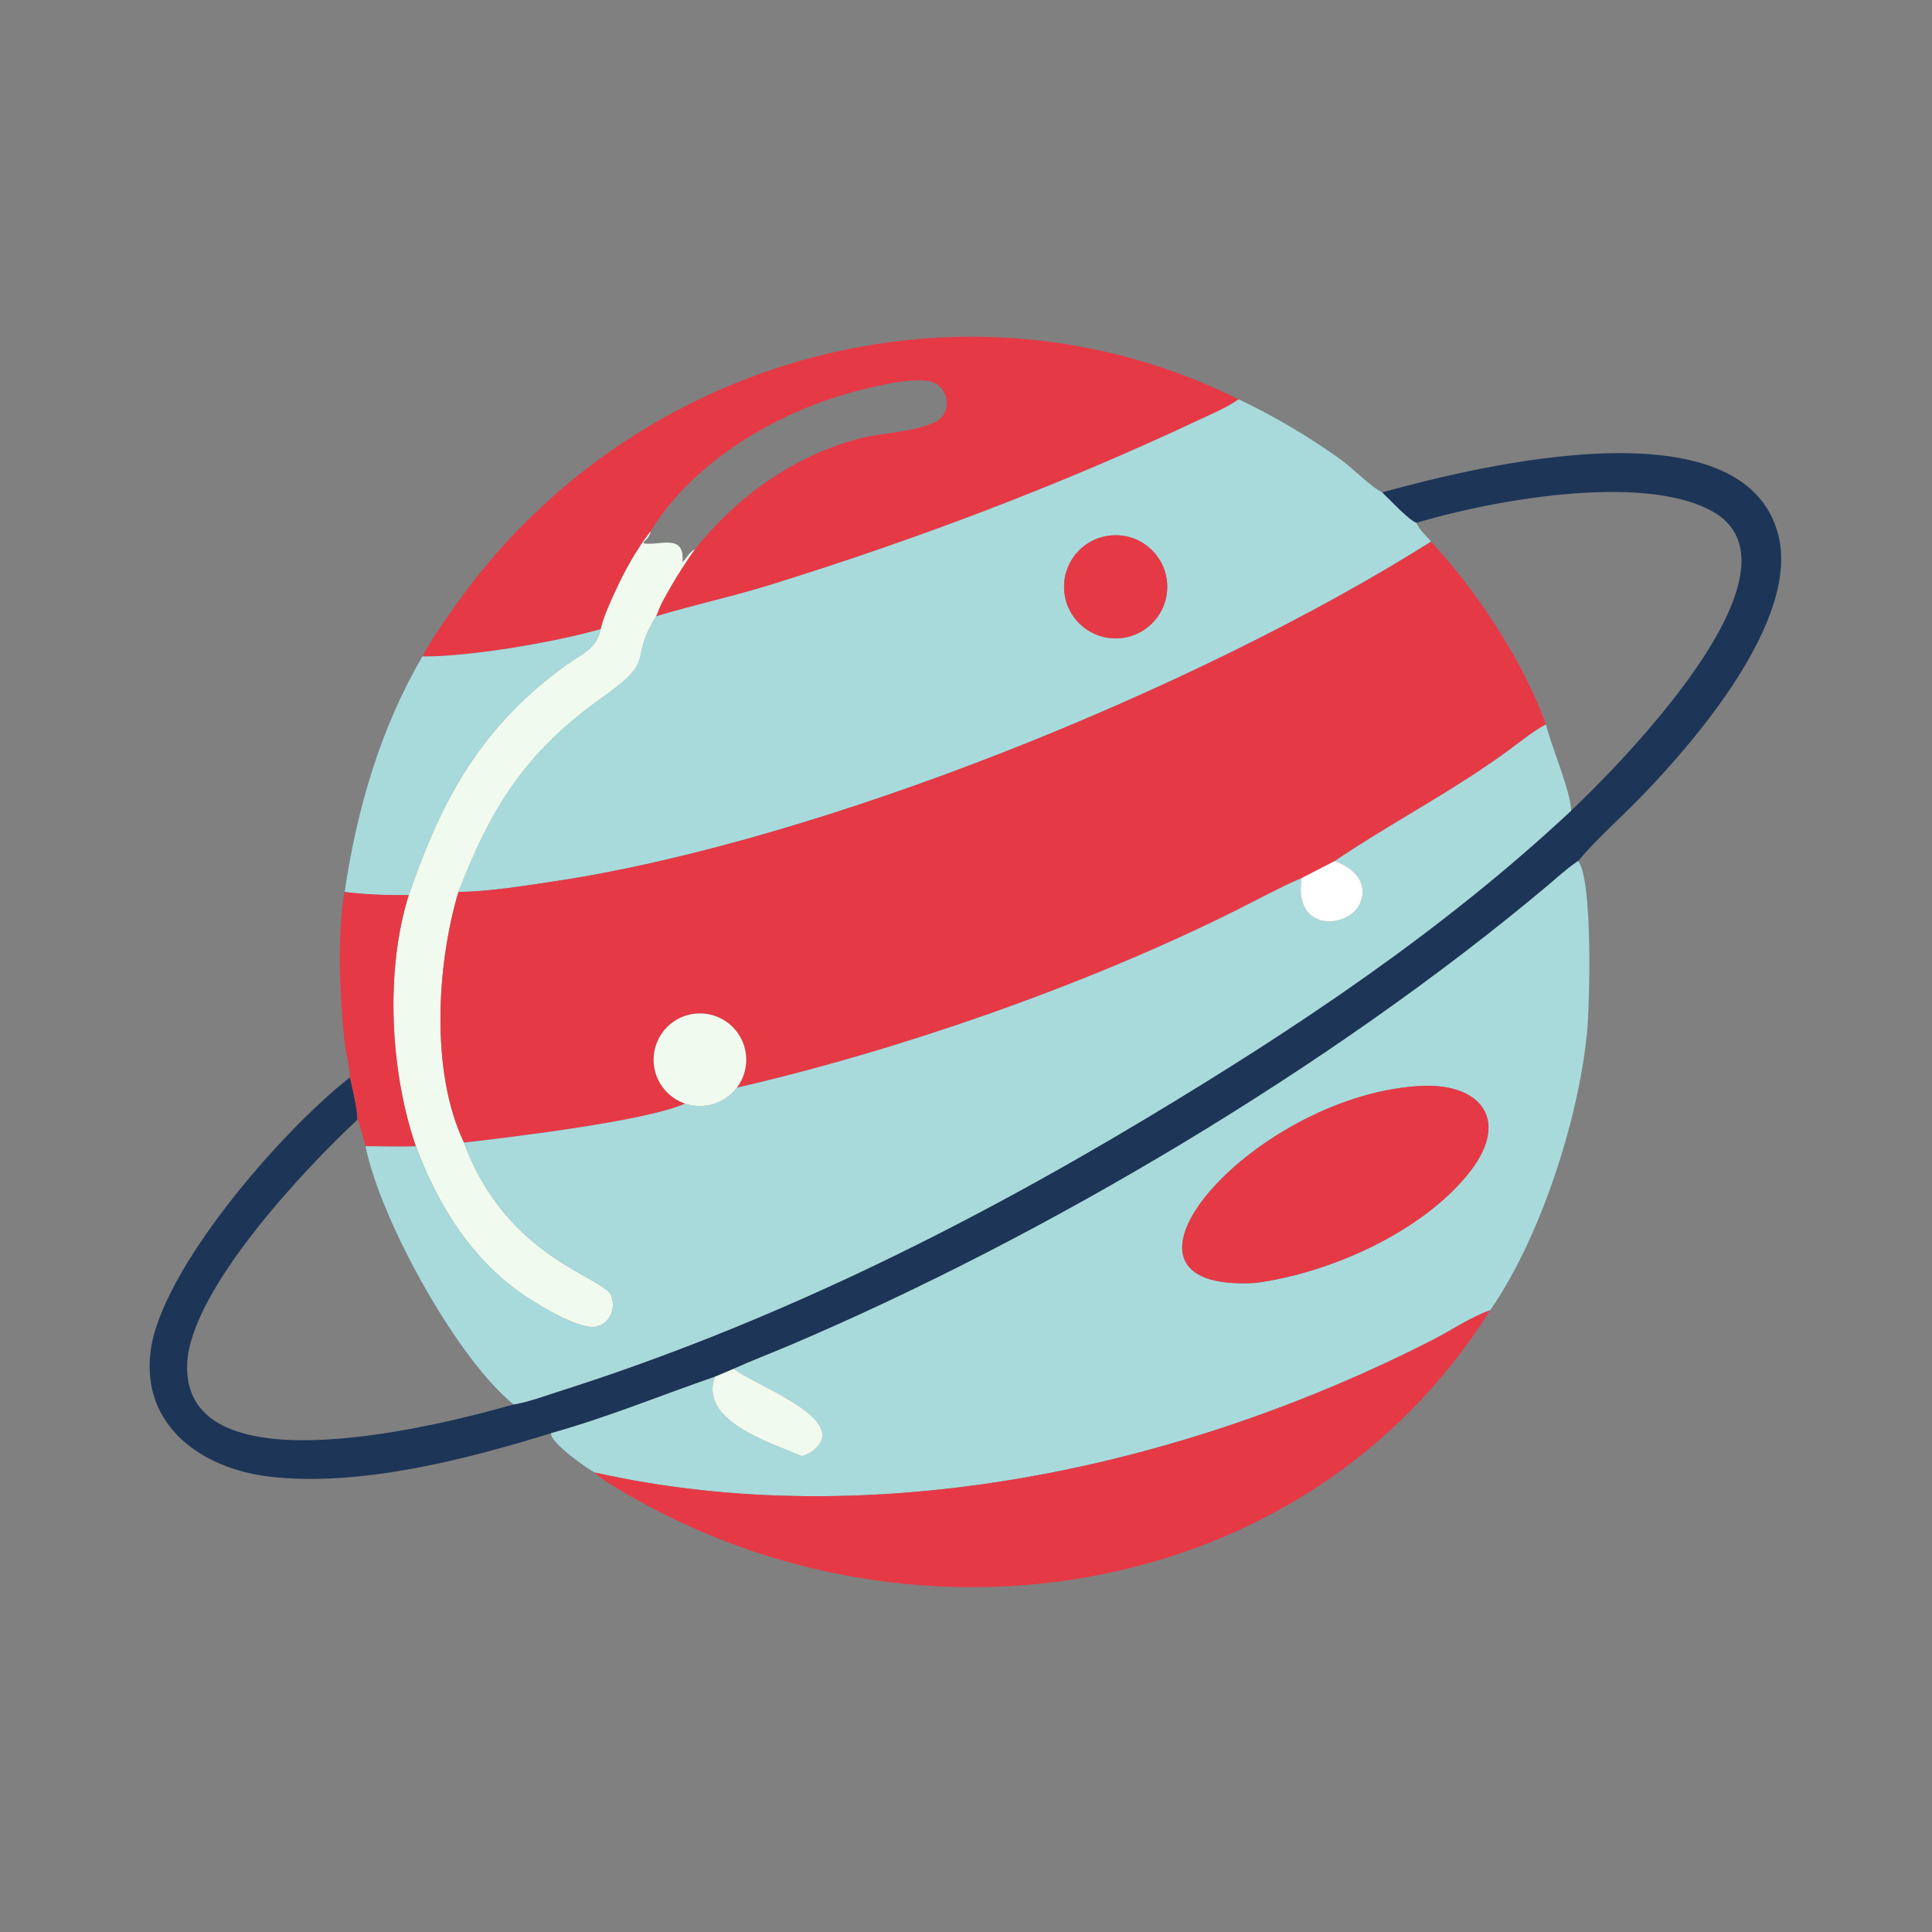
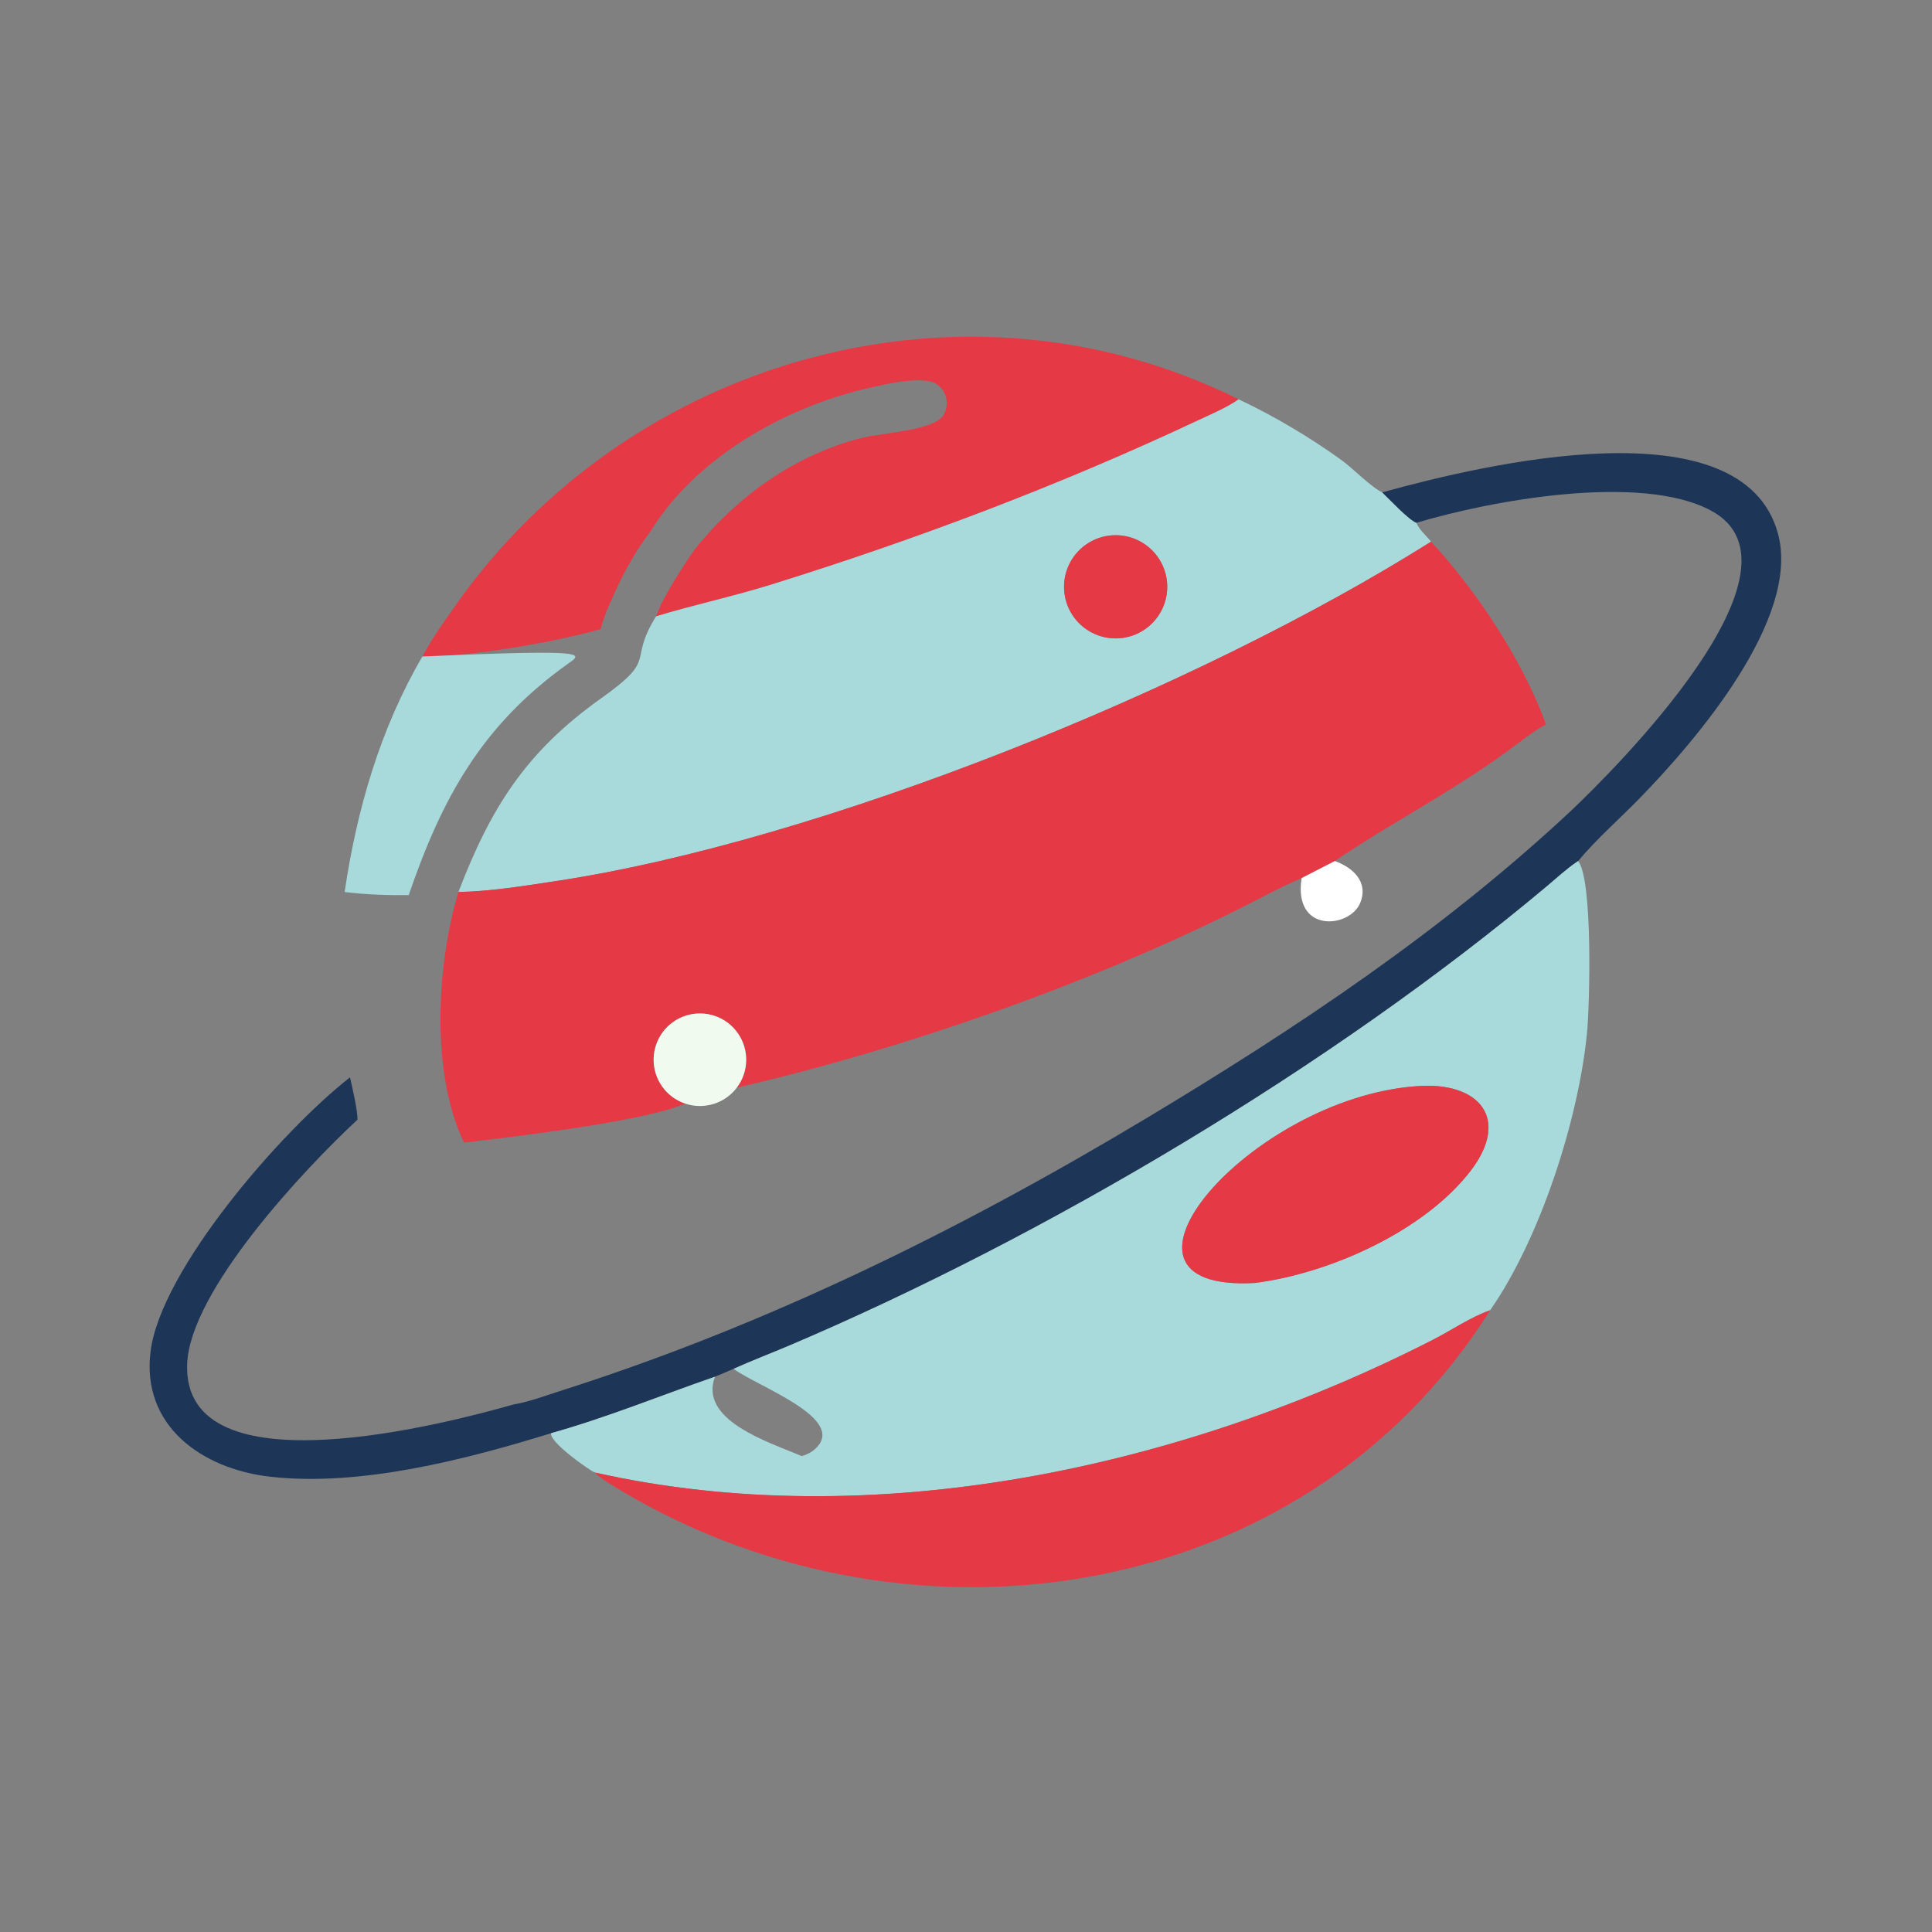
<svg xmlns="http://www.w3.org/2000/svg" width="1024" height="1024">
  <rect width="100%" height="100%" fill="#808080" stroke="none" />
  <path fill="#E63946" transform="scale(2 2)" d="M111.939 173.977C114.484 169.175 117.759 164.619 120.89 160.187C167.155 94.696 255.586 69.698 328.261 105.823C325.047 108.058 321.238 109.639 317.701 111.303C281.119 128.515 242.909 142.951 204.332 154.942C194.084 158.127 183.839 160.302 173.869 163.332L175.176 160.165C177.861 155.031 180.836 150.235 184.18 145.509C195.544 131.341 210.665 120.583 228.402 116.031C233.302 114.773 247.467 114.135 249.992 110.063C251.755 107.219 250.88 103.401 248.033 101.691C244.151 99.36 233.093 102.144 228.709 103.2C207.356 108.343 184.103 121.651 172.419 140.789C168.644 145.737 165.613 151.1 163.047 156.757C161.604 159.904 160 163.369 159.18 166.738C147.004 170.19 124.779 174.042 111.939 173.977Z" />
  <path fill="#A8DADC" transform="scale(2 2)" d="M328.261 105.823C337.647 110.255 347.013 115.816 355.439 121.881C358.572 124.136 363.244 129.025 366.308 130.483C368.247 132.329 373.352 137.818 375.389 138.547C375.956 140.256 378.112 142.107 379.251 143.541C317.536 182.469 217.574 222.936 146.919 233.558C138.544 234.817 129.963 236.228 121.485 236.39C130.001 214.231 139.203 199.329 159.371 185.013C174.671 174.152 166.2 175.665 173.869 163.332C183.839 160.302 194.084 158.127 204.332 154.942C242.909 142.951 281.119 128.515 317.701 111.303C321.238 109.639 325.047 108.058 328.261 105.823ZM294.449 141.893C286.973 142.556 281.429 149.122 282.03 156.603C282.63 164.084 289.149 169.683 296.635 169.146C304.211 168.602 309.891 161.987 309.283 154.417C308.676 146.846 302.014 141.222 294.449 141.893Z" />
  <path fill="#1D3557" transform="scale(2 2)" d="M366.308 130.483C393.421 122.973 461.71 106.791 471.167 141.363C477.351 163.97 449.04 196.629 434.656 211.411C429.374 216.839 422.998 222.441 418.217 228.185L417.834 228.445C415.038 230.359 412.52 232.706 409.926 234.881C353.025 282.61 277.239 327.637 209.275 356.543C204.342 358.641 199.292 360.555 194.409 362.754C192.772 363.459 191.137 364.168 189.486 364.84C174.955 369.869 160.894 375.66 146.034 379.817C123.405 386.815 95.431 394.045 71.597 391.345C53.61 389.306 37.393 377.926 39.907 358.102C42.639 336.554 74.314 299.936 92.748 285.513C93.337 288.038 94.808 294.369 94.734 296.724C80.775 309.683 50.282 342.068 49.597 361.546C48.387 395.902 119.557 376.902 136.11 372.193C140.141 371.526 144.377 369.917 148.272 368.68C203.132 351.257 254.503 325.926 303.736 296.381C343.661 272.423 382.301 246.68 416.38 214.826C427.989 203.827 481.599 150.414 453.433 135.309C434.727 125.277 394.812 132.708 375.389 138.547C373.352 137.818 368.247 132.329 366.308 130.483Z" />
-   <path fill="#F1FAEE" transform="scale(2 2)" d="M163.047 156.757C165.613 151.1 168.644 145.737 172.419 140.789C172.124 143.387 168.684 144.086 171.774 144.102C176.158 144.126 181.442 141.927 180.866 148.991C182.047 147.826 182.67 146.323 184.18 145.509C180.836 150.235 177.861 155.031 175.176 160.165L173.869 163.332C166.2 175.665 174.671 174.152 159.371 185.013C139.203 199.329 130.001 214.231 121.485 236.39C115.772 255.487 114.01 284.125 122.977 302.81C134.339 333.711 160.306 338.352 162.047 343.431C163.199 346.793 161.759 350.653 158.131 351.551C153.827 352.617 143.484 346.282 139.78 343.868C125.334 334.451 116.112 319.637 110.195 303.745C103.437 284.109 101.978 257.465 108.312 237.22C117.012 211.87 127.453 192.429 150.203 176.122C154.283 173.197 158.039 171.954 159.18 166.738C160 163.369 161.604 159.904 163.047 156.757Z" />
  <path fill="#E63946" transform="scale(2 2)" d="M296.635 169.146C289.149 169.683 282.63 164.084 282.03 156.603C281.429 149.122 286.973 142.556 294.449 141.893C302.014 141.222 308.676 146.846 309.283 154.417C309.891 161.987 304.211 168.602 296.635 169.146Z" />
  <path fill="#E63946" transform="scale(2 2)" d="M121.485 236.39C129.963 236.228 138.544 234.817 146.919 233.558C217.574 222.936 317.536 182.469 379.251 143.541C391.47 156.803 403.546 174.996 409.699 191.982C406.08 193.912 402.723 196.73 399.395 199.143C384.058 210.262 368.695 218.057 353.731 228.185L344.944 232.704C339.008 235.244 333.248 238.439 327.464 241.321C287.914 261.028 238.765 278.235 195.253 288.259C198.475 284.018 198.592 278.183 195.544 273.816C192.496 269.449 186.979 267.547 181.888 269.109C176.796 270.671 173.294 275.339 173.219 280.664C173.144 285.989 176.513 290.754 181.558 292.459C171.293 297.133 134.571 301.469 122.977 302.81C114.01 284.125 115.772 255.487 121.485 236.39Z" />
-   <path fill="#A8DADC" transform="scale(2 2)" d="M111.939 173.977C124.779 174.042 147.004 170.19 159.18 166.738C158.039 171.954 154.283 173.197 150.203 176.122C127.453 192.429 117.012 211.87 108.312 237.22C102.607 237.262 96.997 237.1 91.331 236.39C94.54 214.613 100.758 193.082 111.939 173.977Z" />
-   <path fill="#A8DADC" transform="scale(2 2)" d="M409.699 191.982C411.179 198.124 416.128 209.21 416.38 214.826C382.301 246.68 343.661 272.423 303.736 296.381C254.503 325.926 203.132 351.257 148.272 368.68C144.377 369.917 140.141 371.526 136.11 372.193C121.285 360.255 100.939 323.678 96.857 303.745C101.29 303.719 105.769 303.885 110.195 303.745C116.112 319.637 125.334 334.451 139.78 343.868C143.484 346.282 153.827 352.617 158.131 351.551C161.759 350.653 163.199 346.793 162.047 343.431C160.306 338.352 134.339 333.711 122.977 302.81C134.571 301.469 171.293 297.133 181.558 292.459C186.551 294.147 192.064 292.455 195.253 288.259C238.765 278.235 287.914 261.028 327.464 241.321C333.248 238.439 339.008 235.244 344.944 232.704C342.627 247.497 357.763 245.99 360.478 239.267C362.723 233.71 358.557 229.911 353.731 228.185C368.695 218.057 384.058 210.262 399.395 199.143C402.723 196.73 406.08 193.912 409.699 191.982Z" />
+   <path fill="#A8DADC" transform="scale(2 2)" d="M111.939 173.977C158.039 171.954 154.283 173.197 150.203 176.122C127.453 192.429 117.012 211.87 108.312 237.22C102.607 237.262 96.997 237.1 91.331 236.39C94.54 214.613 100.758 193.082 111.939 173.977Z" />
  <path fill="#A8DADC" transform="scale(2 2)" d="M194.409 362.754C199.292 360.555 204.342 358.641 209.275 356.543C277.239 327.637 353.025 282.61 409.926 234.881C412.52 232.706 415.038 230.359 417.834 228.445L418.217 228.185C422.154 232.991 421.303 266.358 420.564 273.824C418.316 296.568 408.283 327.997 394.907 347.226C389.524 349.14 384.787 352.476 379.726 355.062C313.109 389.103 231.209 406.782 157.557 390.214C155.796 389.334 145.654 382.238 146.034 379.817C160.894 375.66 174.955 369.869 189.486 364.84C185.131 376.299 203.385 382.066 212.48 385.874C214.281 385.343 215.678 384.559 216.871 383.076C223.013 375.444 200.996 367.452 194.653 362.931L194.409 362.754ZM375.389 287.854C331.357 291.041 286.748 342.574 332.56 339.994C352.367 337.482 377.38 326.304 389.694 310.326C400.352 296.496 392.1 286.529 375.389 287.854Z" />
  <path fill="white" transform="scale(2 2)" d="M344.944 232.704L353.731 228.185C358.557 229.911 362.723 233.71 360.478 239.267C357.763 245.99 342.627 247.497 344.944 232.704Z" />
-   <path fill="#E63946" transform="scale(2 2)" d="M91.331 236.39C96.997 237.1 102.607 237.262 108.312 237.22C101.978 257.465 103.437 284.109 110.195 303.745C105.769 303.885 101.29 303.719 96.857 303.745C96.209 301.384 95.659 298.997 94.734 296.724C94.808 294.369 93.337 288.038 92.748 285.513C92.68 282.636 91.519 278.436 91.203 275.289C90.078 264.089 89.278 247.353 91.331 236.39Z" />
  <path fill="#F1FAEE" transform="scale(2 2)" d="M195.253 288.259C192.064 292.455 186.551 294.147 181.558 292.459C176.513 290.754 173.144 285.989 173.219 280.664C173.294 275.339 176.796 270.671 181.888 269.109C186.979 267.547 192.496 269.449 195.544 273.816C198.592 278.183 198.475 284.018 195.253 288.259Z" />
  <path fill="#E63946" transform="scale(2 2)" d="M332.56 339.994C286.748 342.574 331.357 291.041 375.389 287.854C392.1 286.529 400.352 296.496 389.694 310.326C377.38 326.304 352.367 337.482 332.56 339.994Z" />
  <path fill="#E63946" transform="scale(2 2)" d="M157.557 390.214C231.209 406.782 313.109 389.103 379.726 355.062C384.787 352.476 389.524 349.14 394.907 347.226C345.265 426.328 238.497 441.303 161.379 393.075C160.024 392.227 158.732 391.301 157.557 390.214Z" />
-   <path fill="#F1FAEE" transform="scale(2 2)" d="M189.486 364.84C191.137 364.168 192.772 363.459 194.409 362.754L194.653 362.931C200.996 367.452 223.013 375.444 216.871 383.076C215.678 384.559 214.281 385.343 212.48 385.874C203.385 382.066 185.131 376.299 189.486 364.84Z" />
</svg>